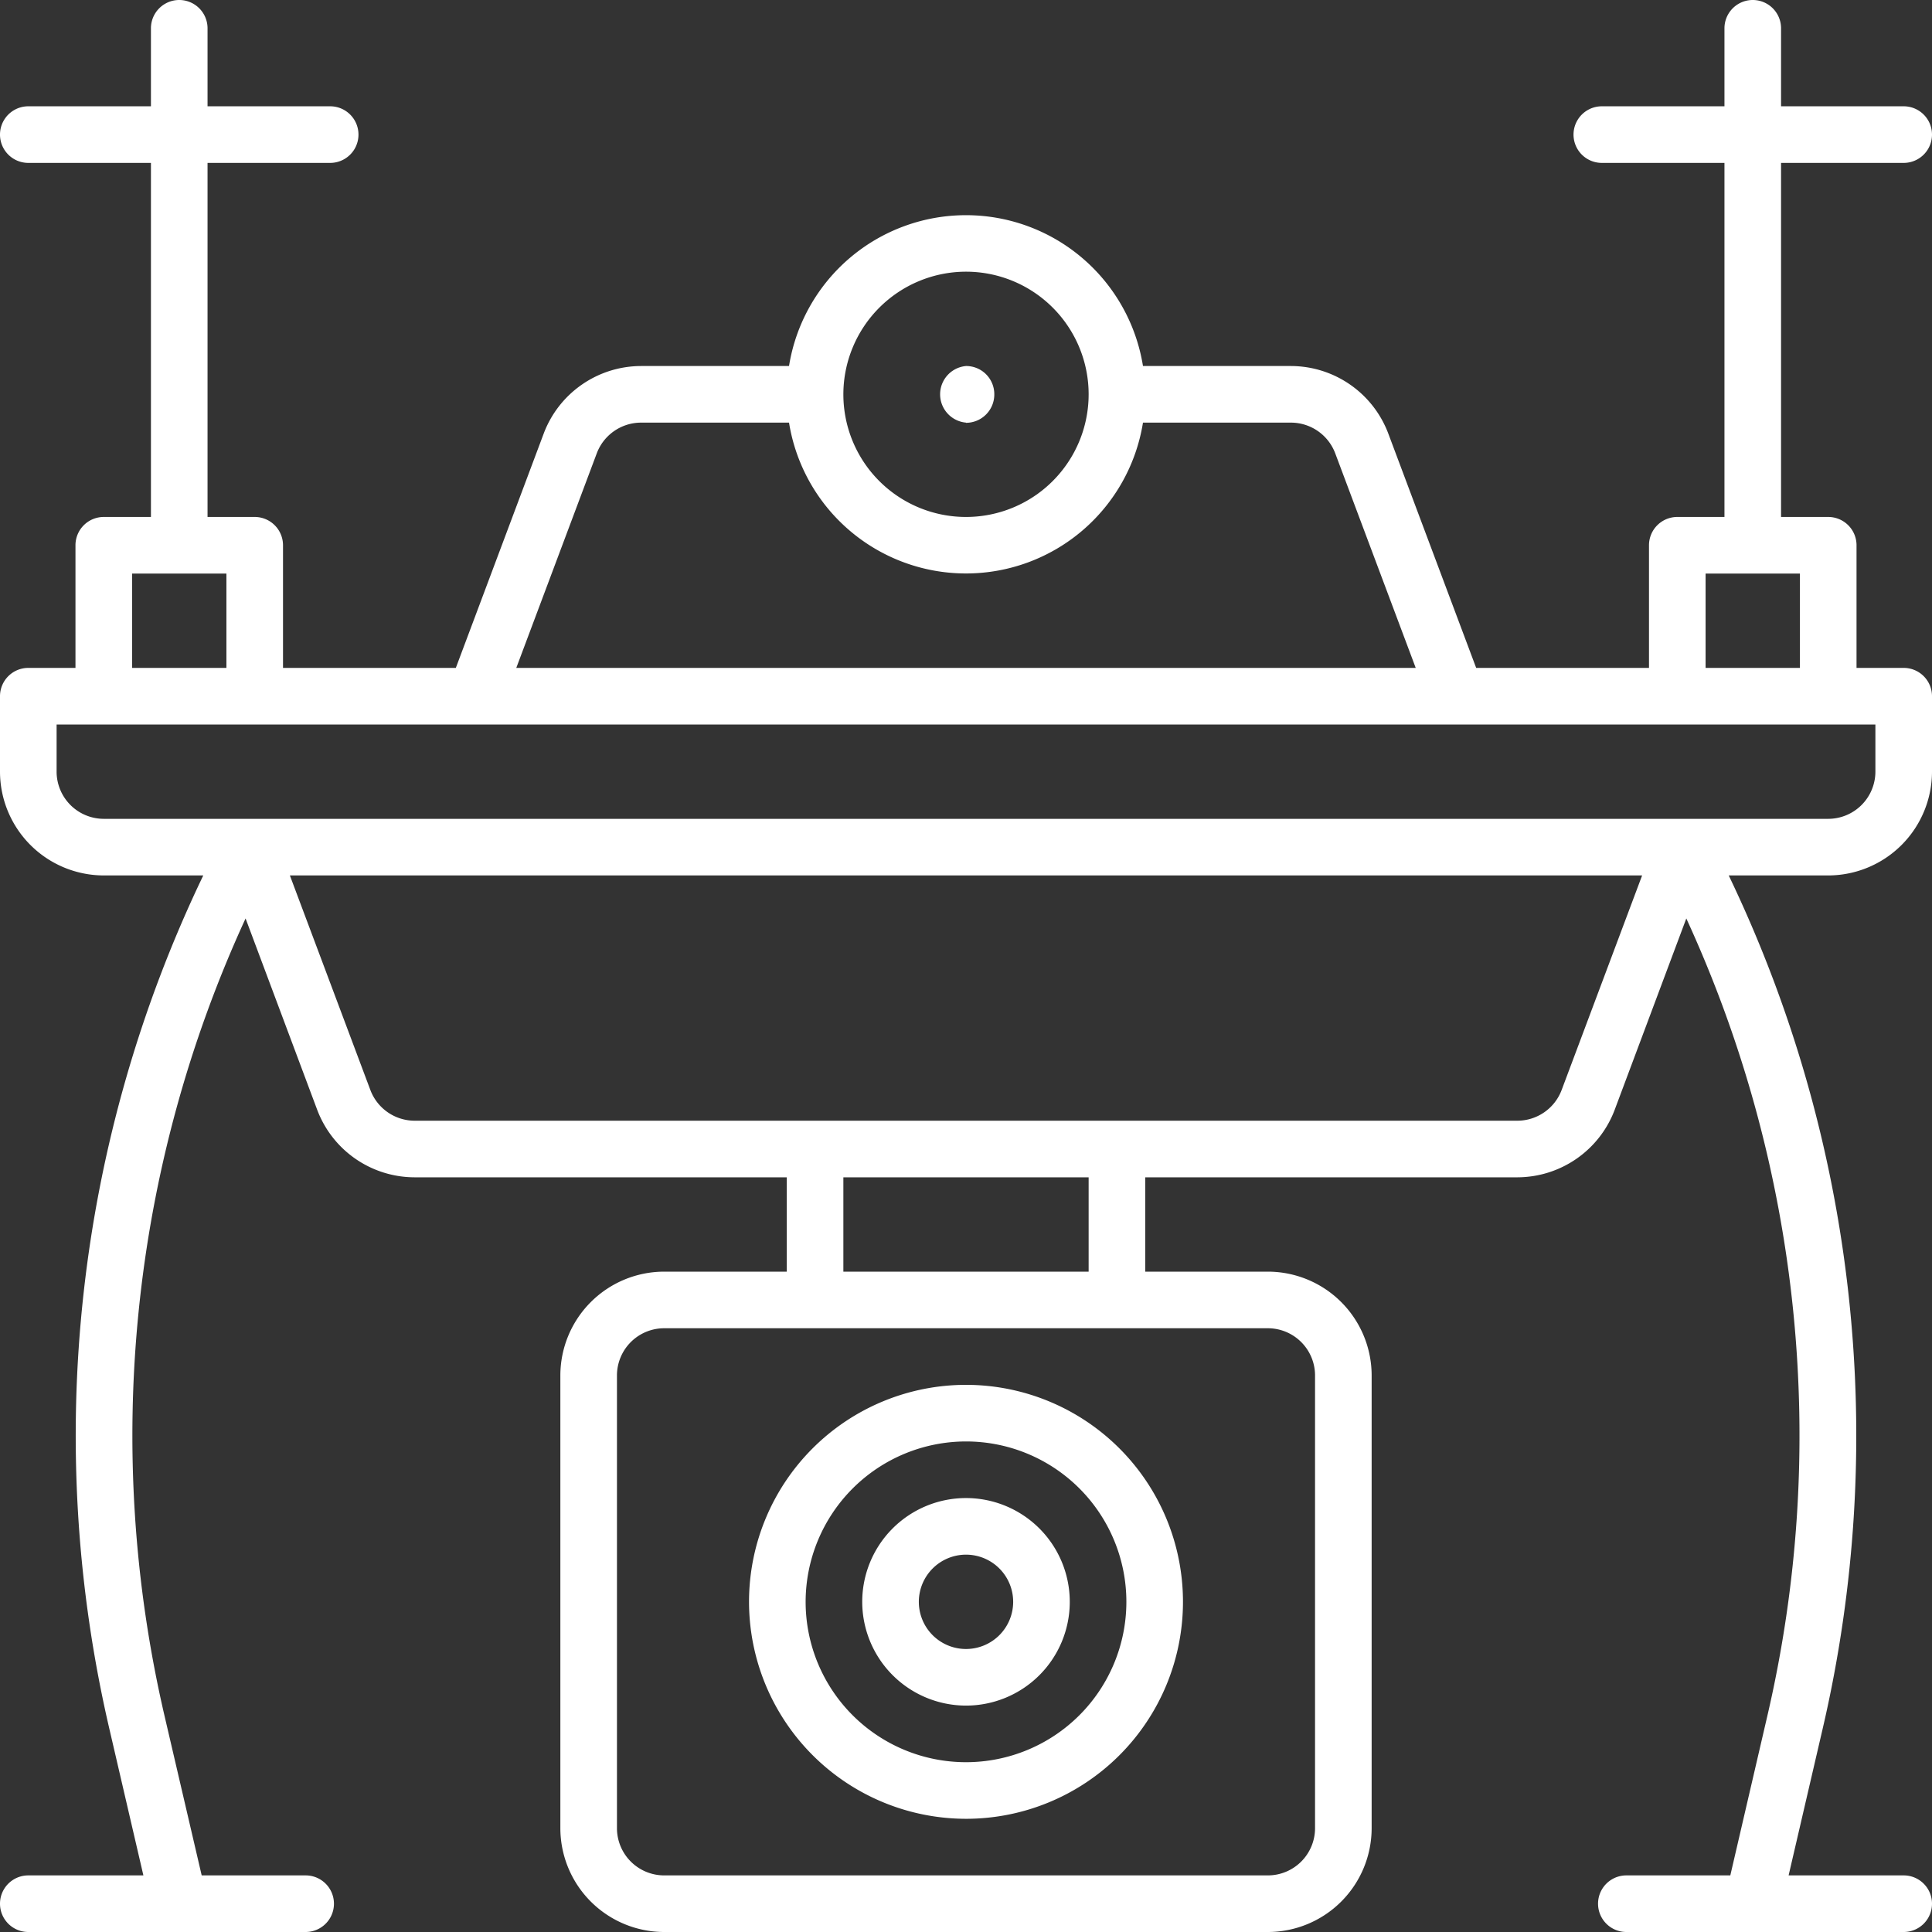
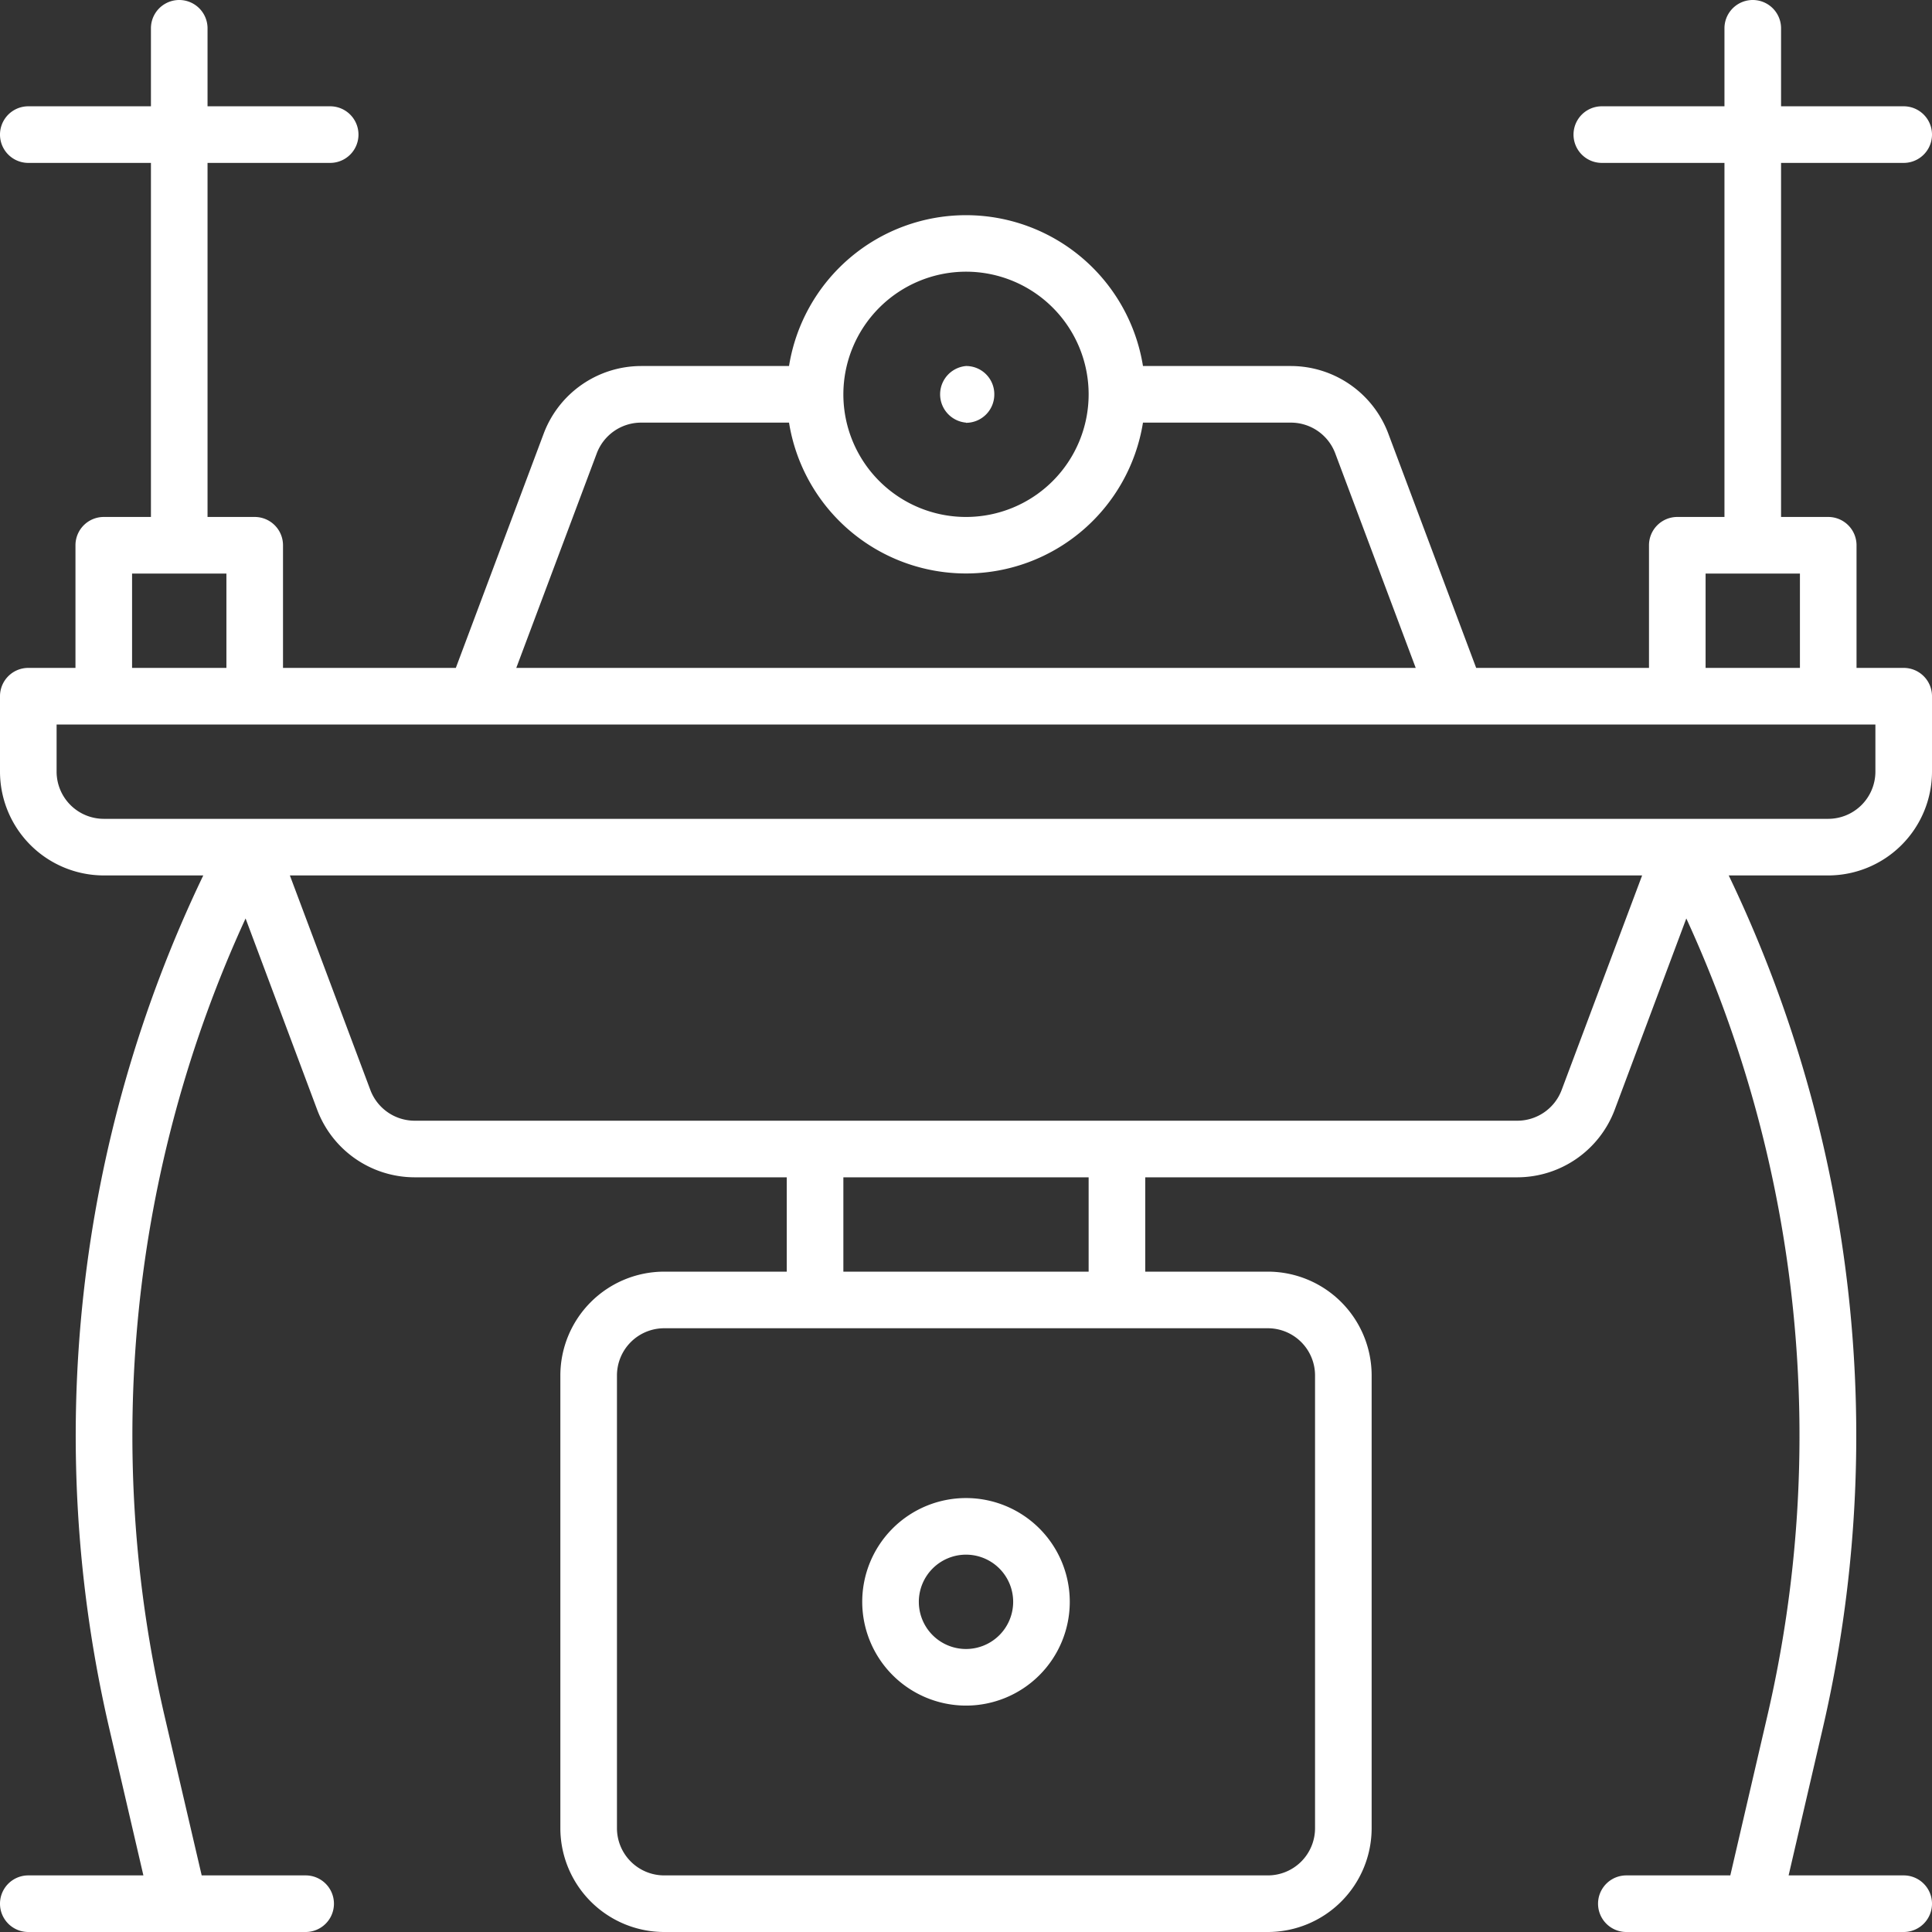
<svg xmlns="http://www.w3.org/2000/svg" version="1.1" width="512" height="512" x="0" y="0" viewBox="0 0 512 512" style="enable-background:new 0 0 512 512" xml:space="preserve" class="">
  <rect x="0" y="0" width="512" height="512" fill="#333333" stroke="none" />
  <g>
    <path d="M504.5 177H492v-32.5a7.5 7.5 0 0 0-7.5-7.5H472V43.17h32.5a7.5 7.5 0 0 0 0-15H472V7.5a7.5 7.5 0 0 0-15 0v20.67h-32.5a7.5 7.5 0 0 0 0 15H457V137h-12.5a7.5 7.5 0 0 0-7.5 7.5V177h-45.8l-23.31-62.16A27.63 27.63 0 0 0 342.14 97H302.9a47.5 47.5 0 0 0-93.8 0h-39.24a27.63 27.63 0 0 0-25.75 17.84L120.8 177H75v-32.5a7.5 7.5 0 0 0-7.5-7.5H55V43.17h32.5a7.5 7.5 0 0 0 0-15H55V7.5a7.5 7.5 0 0 0-15 0v20.67H7.5a7.5 7.5 0 0 0 0 15H40V137H27.5a7.5 7.5 0 0 0-7.5 7.5V177H7.5a7.5 7.5 0 0 0-7.5 7.5v20A27.54 27.54 0 0 0 27.5 232h26.37A343 343 0 0 0 29 458.24L38 497H7.5a7.5 7.5 0 0 0 0 15H81a7.5 7.5 0 0 0 0-15H53.45l-9.82-42.16A328.09 328.09 0 0 1 65.08 243.4l19 50.76A27.63 27.63 0 0 0 109.86 312h98.64v25H176a27.54 27.54 0 0 0-27.5 27.5v120A27.54 27.54 0 0 0 176 512h160a27.53 27.53 0 0 0 27.5-27.5v-120A27.53 27.53 0 0 0 336 337h-32.5v-25h98.64a27.63 27.63 0 0 0 25.75-17.84l19-50.76a328.09 328.09 0 0 1 21.45 211.44L458.55 497H431a7.5 7.5 0 0 0 0 15h73.5a7.5 7.5 0 0 0 0-15H474l9-38.76A343 343 0 0 0 458.13 232h26.37a27.54 27.54 0 0 0 27.5-27.5v-20a7.5 7.5 0 0 0-7.5-7.5ZM452 152h25v25h-25ZM256 72a32.5 32.5 0 1 1-32.5 32.5A32.54 32.54 0 0 1 256 72Zm-97.84 48.11a12.56 12.56 0 0 1 11.7-8.11h39.24a47.5 47.5 0 0 0 93.8 0h39.24a12.56 12.56 0 0 1 11.7 8.11L375.18 177H136.82ZM35 152h25v25H35Zm313.5 212.5v120A12.51 12.51 0 0 1 336 497H176a12.52 12.52 0 0 1-12.5-12.5v-120A12.52 12.52 0 0 1 176 352h160a12.51 12.51 0 0 1 12.5 12.5Zm-60-27.5h-65v-25h65Zm125.34-48.11a12.56 12.56 0 0 1-11.7 8.11H109.86a12.56 12.56 0 0 1-11.7-8.11L76.82 232h358.36ZM497 204.5a12.52 12.52 0 0 1-12.5 12.5h-457A12.52 12.52 0 0 1 15 204.5V192h482Z" fill="#ffffff" data-original="#000000" />
-     <path d="M256 482a57.5 57.5 0 1 0-57.5-57.5A57.56 57.56 0 0 0 256 482Zm0-100a42.5 42.5 0 1 1-42.5 42.5A42.55 42.55 0 0 1 256 382Z" fill="#ffffff" data-original="#000000" />
    <path d="M256 452a27.5 27.5 0 1 0-27.5-27.5A27.53 27.53 0 0 0 256 452Zm0-40a12.5 12.5 0 1 1-12.5 12.5A12.51 12.51 0 0 1 256 412ZM256 112.05a7.5 7.5 0 0 0 7.5-7.5v-.1A7.46 7.46 0 0 0 256 97a7.53 7.53 0 0 0 0 15Z" fill="#ffffff" data-original="#000000" />
  </g>
</svg>